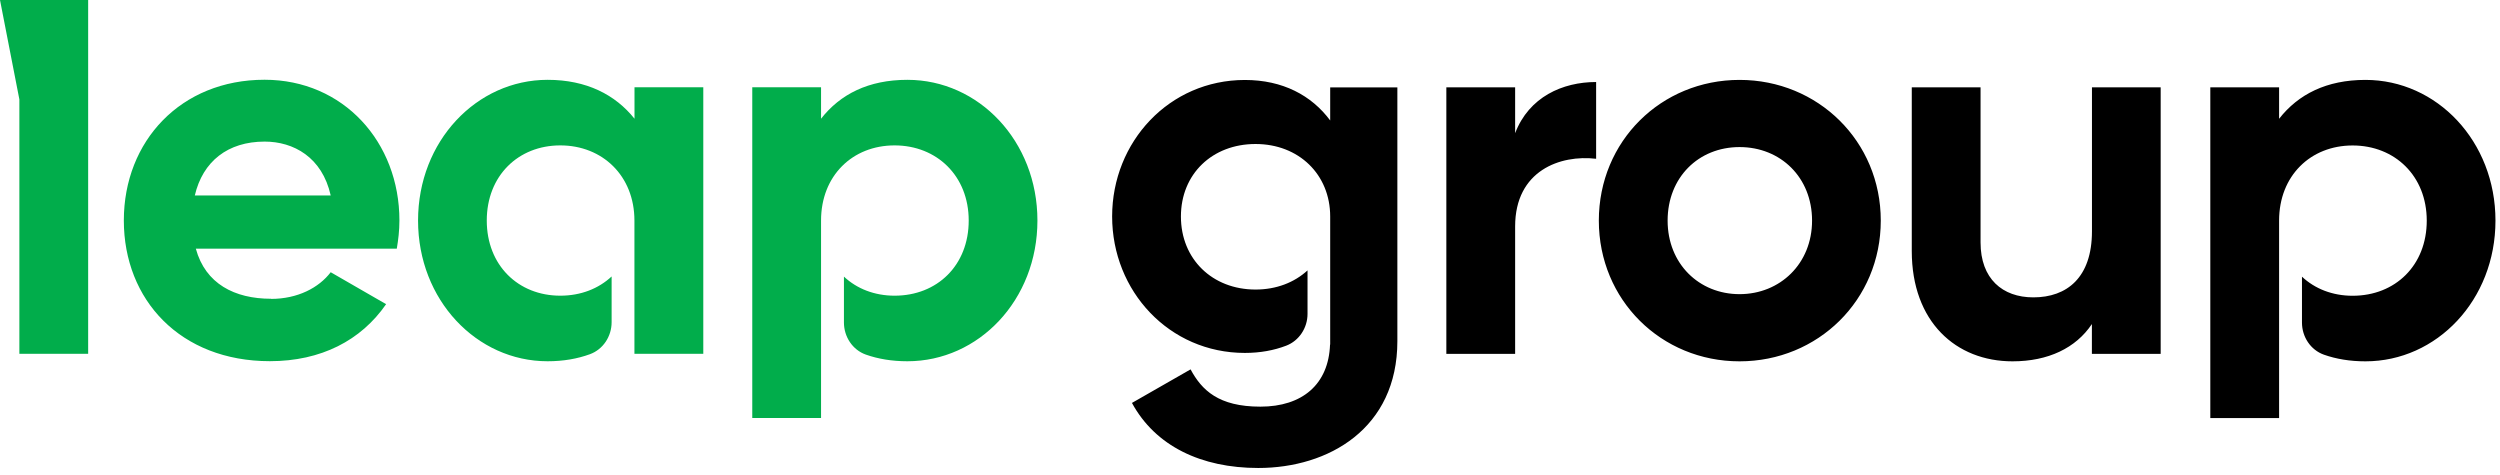
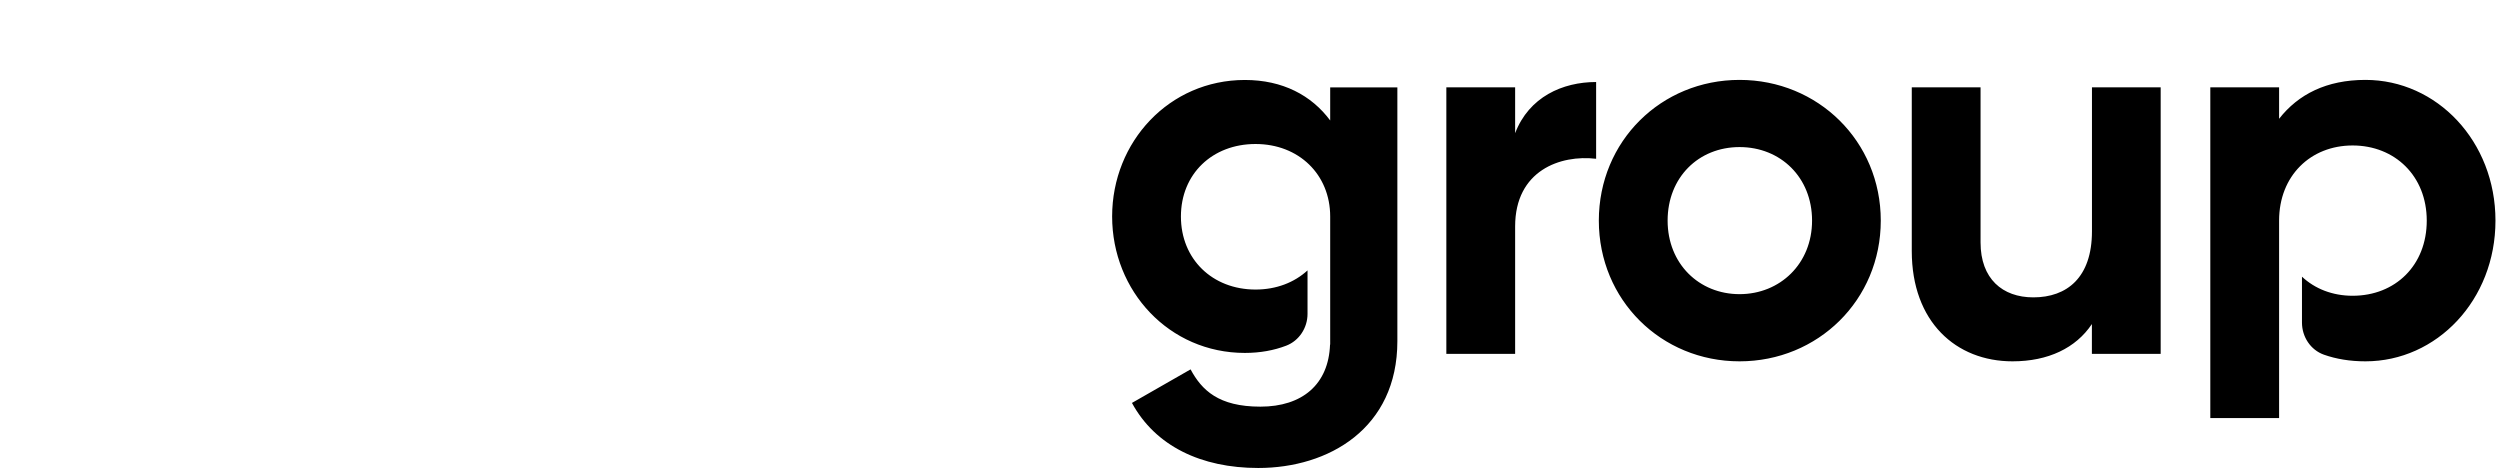
<svg xmlns="http://www.w3.org/2000/svg" width="100%" height="100%" viewBox="0 0 342 65" xml:space="preserve" style="fill-rule:evenodd;clip-rule:evenodd;stroke-linejoin:round;stroke-miterlimit:2;">
  <g transform="matrix(1,0,0,1,-31.82,-31.99)">
-     <path d="M68.89,72.88C72.54,72.88 75.45,71.35 77.06,69.23L84.64,73.6C81.21,78.56 75.74,81.4 68.74,81.4C56.49,81.4 48.76,73.01 48.76,62.15C48.76,51.29 56.56,42.9 68.01,42.9C78.8,42.9 86.46,51.43 86.46,62.15C86.46,63.53 86.31,64.77 86.1,66.01L58.61,66.01C59.92,70.82 63.93,72.86 68.89,72.86L68.89,72.88ZM77.06,58.73C75.89,53.48 71.96,51.36 68.02,51.36C62.99,51.36 59.56,54.06 58.47,58.73L77.06,58.73ZM31.82,31.99L34.47,45.59L34.47,80.39L43.88,80.39L43.88,31.99L31.82,31.99ZM118.61,80.39L128.03,80.39L128.03,43.93L118.62,43.93L118.62,48.23C116,44.95 112.06,42.91 106.73,42.91C97.03,42.91 89.01,51.29 89.01,62.16C89.01,73.03 97.03,81.41 106.73,81.41C108.89,81.41 110.81,81.07 112.51,80.45C114.33,79.79 115.49,78 115.49,76.07L115.49,69.81C113.7,71.48 111.27,72.44 108.47,72.44C102.71,72.44 98.41,68.28 98.41,62.16C98.41,56.04 102.71,51.88 108.47,51.88C114.23,51.88 118.61,56.04 118.61,62.16L118.61,80.39ZM144.14,62.16C144.14,56.03 148.44,51.88 154.2,51.88C159.96,51.88 164.34,56.04 164.34,62.16C164.34,68.28 160.04,72.44 154.2,72.44C151.45,72.44 149.04,71.49 147.27,69.83L147.27,76.11C147.27,78.05 148.44,79.85 150.27,80.5C151.94,81.09 153.83,81.41 155.95,81.41C165.72,81.41 173.74,73.02 173.74,62.16C173.74,51.3 165.72,42.91 155.95,42.91C150.63,42.91 146.76,44.88 144.14,48.23L144.14,43.93L134.73,43.93L134.73,89.17L144.14,89.17L144.14,62.16Z" style="fill:rgb(1,173,75);fill-rule:nonzero;" />
    <path d="M250.17,43.21L250.17,53.71C245.28,53.13 239.09,55.31 239.09,62.97L239.09,80.4L229.68,80.4L229.68,43.94L239.09,43.94L239.09,50.21C240.99,45.25 245.58,43.21 250.17,43.21ZM250.54,62.17C250.54,51.3 259.07,42.92 269.79,42.92C280.51,42.92 289.11,51.3 289.11,62.17C289.11,73.04 280.51,81.42 269.79,81.42C259.07,81.42 250.54,73.03 250.54,62.17ZM279.71,62.17C279.71,56.26 275.41,52.11 269.79,52.11C264.17,52.11 259.95,56.27 259.95,62.17C259.95,68.07 264.25,72.23 269.79,72.23C275.33,72.23 279.71,68.07 279.71,62.17ZM327.4,43.94L327.4,80.4L317.99,80.4L317.99,76.32C315.8,79.6 312.01,81.42 307.13,81.42C299.4,81.42 293.35,76.02 293.35,66.33L293.35,43.94L302.76,43.94L302.76,65.16C302.76,70.12 305.75,72.67 309.98,72.67C314.57,72.67 318,69.97 318,63.63L318,43.94L327.41,43.94L327.4,43.94ZM343.6,62.17C343.6,56.04 347.9,51.89 353.66,51.89C359.42,51.89 363.8,56.05 363.8,62.17C363.8,68.29 359.5,72.45 353.66,72.45C350.91,72.45 348.5,71.5 346.73,69.84L346.73,76.12C346.73,78.06 347.9,79.86 349.73,80.51C351.4,81.1 353.29,81.42 355.41,81.42C365.18,81.42 373.2,73.03 373.2,62.17C373.2,51.31 365.18,42.92 355.41,42.92C350.09,42.92 346.22,44.89 343.6,48.24L343.6,43.94L334.19,43.94L334.19,89.18L343.6,89.18L343.6,62.17ZM213.79,79.13L213.77,79.13C213.57,84.58 209.97,87.62 204.24,87.62C198.51,87.62 196.22,85.36 194.69,82.52L186.67,87.11C189.88,93.02 196.15,96.01 203.95,96.01C213.57,96.01 222.98,90.61 222.98,78.66L222.98,43.95L213.79,43.95L213.79,48.47C211.24,45.04 207.3,42.93 202.12,42.93C191.77,42.93 183.96,51.39 183.96,61.6C183.96,71.81 191.76,80.27 202.12,80.27C204.21,80.27 206.1,79.92 207.77,79.28C209.55,78.6 210.69,76.83 210.69,74.93L210.69,68.98C208.89,70.63 206.43,71.6 203.58,71.6C197.67,71.6 193.37,67.44 193.37,61.61C193.37,55.78 197.67,51.69 203.58,51.69C209.49,51.69 213.79,55.85 213.79,61.61L213.79,79.15L213.79,79.13Z" style="fill-rule:nonzero;" />
  </g>
</svg>